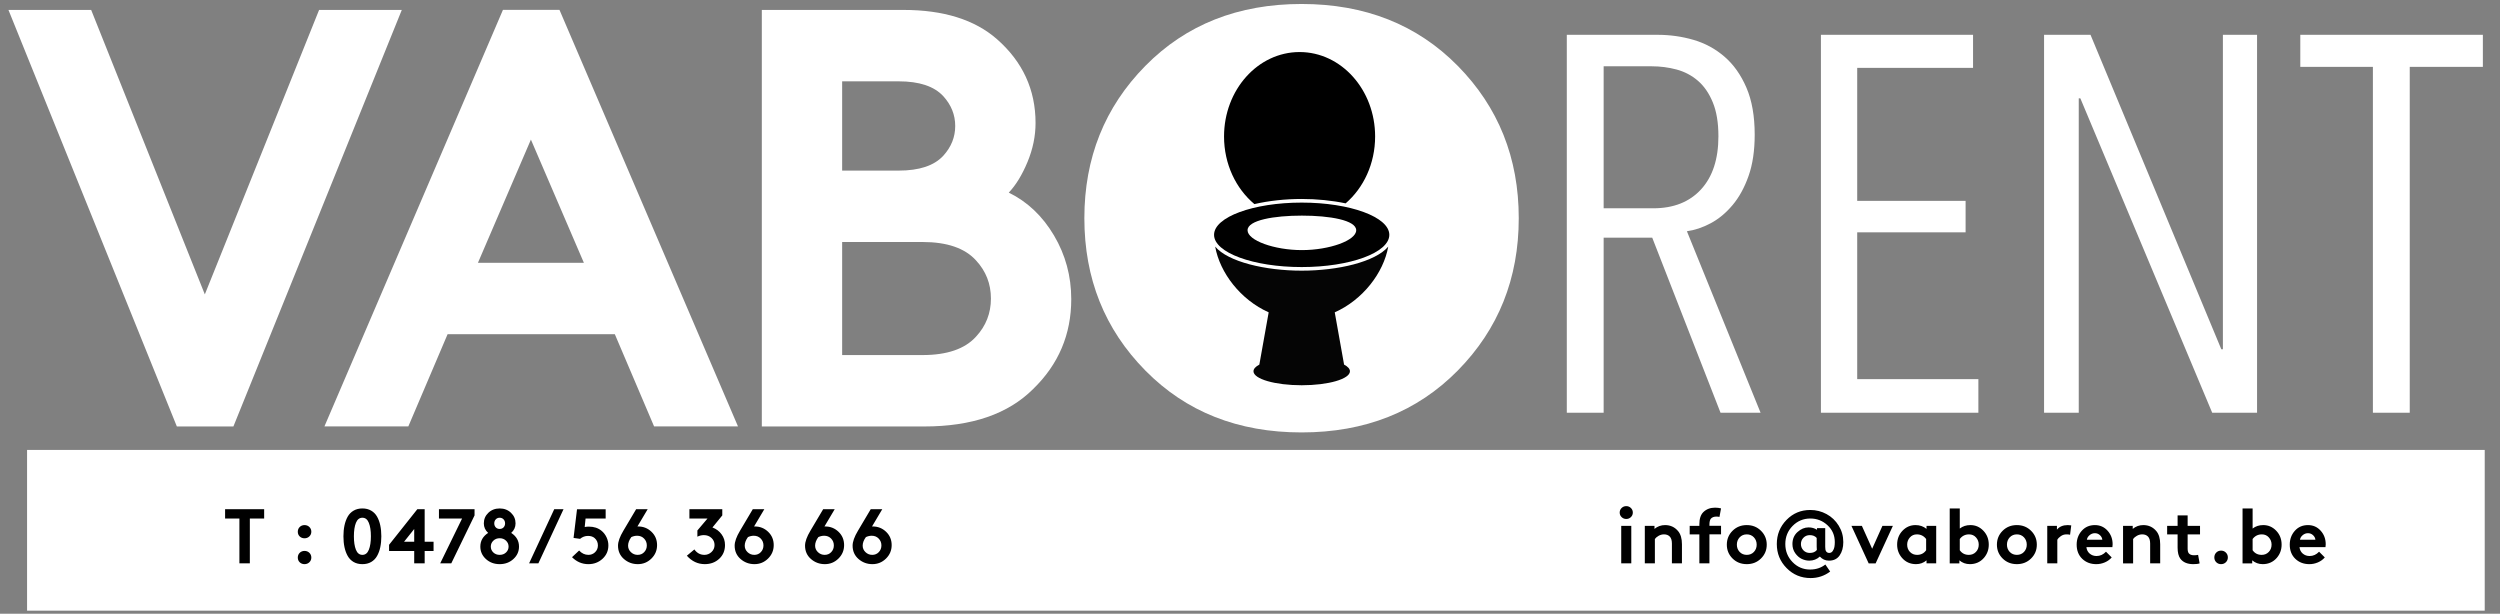
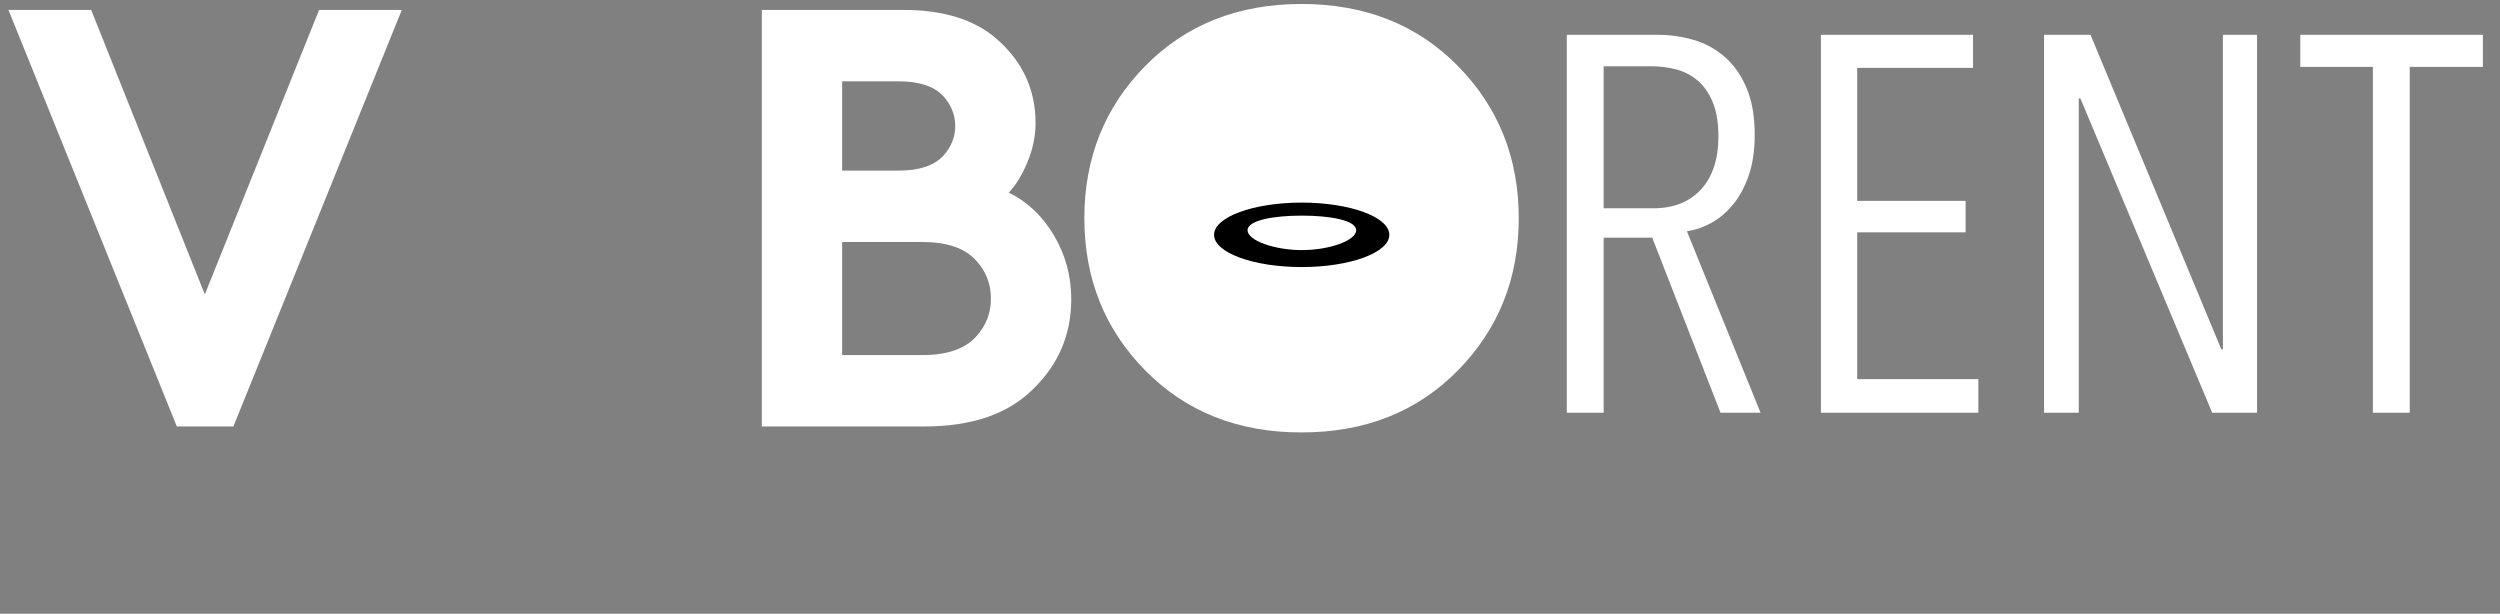
<svg xmlns="http://www.w3.org/2000/svg" xmlns:ns1="http://sodipodi.sourceforge.net/DTD/sodipodi-0.dtd" xmlns:ns2="http://www.inkscape.org/namespaces/inkscape" version="1.1" id="svg1" width="1194.683" height="293.286" viewBox="0 0 1194.683 293.286" ns1:docname="logo - wit.svg" ns2:version="1.3.2 (091e20e, 2023-11-25, custom)">
  <rect x="0" y="0" width="1194.683" height="293.286" fill="#808080" stroke="none" />
  <defs id="defs1">
    <clipPath clipPathUnits="userSpaceOnUse" id="clipPath4">
      <path d="M 0,841.89 H 1190.551 V 0 H 0 Z" transform="translate(-436.195,-433.316)" id="path4" />
    </clipPath>
    <clipPath clipPathUnits="userSpaceOnUse" id="clipPath6">
      <path d="M 0,841.89 H 1190.551 V 0 H 0 Z" transform="translate(-544.863,-427.769)" id="path6" />
    </clipPath>
    <clipPath clipPathUnits="userSpaceOnUse" id="clipPath8">
      <path d="M 0,841.89 H 1190.551 V 0 H 0 Z" transform="translate(-600.896,-464.858)" id="path8" />
    </clipPath>
    <clipPath clipPathUnits="userSpaceOnUse" id="clipPath10">
-       <path d="M 0,841.89 H 1190.551 V 0 H 0 Z" transform="translate(-631.918,-472.187)" id="path10" />
-     </clipPath>
+       </clipPath>
    <clipPath clipPathUnits="userSpaceOnUse" id="clipPath12">
      <path d="M 0,841.89 H 1190.551 V 0 H 0 Z" transform="translate(-583.948,-487.425)" id="path12" />
    </clipPath>
    <clipPath clipPathUnits="userSpaceOnUse" id="clipPath14">
      <path d="M 0,841.89 H 1190.551 V 0 H 0 Z" transform="translate(-620.434,-478.045)" id="path14" />
    </clipPath>
    <clipPath clipPathUnits="userSpaceOnUse" id="clipPath16">
      <path d="M 0,841.89 H 1190.551 V 0 H 0 Z" id="path16" />
    </clipPath>
  </defs>
  <ns1:namedview id="namedview1" pagecolor="#000000" bordercolor="#000000" borderopacity="0.25" ns2:showpageshadow="2" ns2:pageopacity="0.0" ns2:pagecheckerboard="0" ns2:deskcolor="#d1d1d1" ns2:zoom="1.0449702" ns2:cx="614.85006" ns2:cy="109.5725" ns2:window-width="2560" ns2:window-height="1369" ns2:window-x="1912" ns2:window-y="-8" ns2:window-maximized="1" ns2:current-layer="layer-MC0">
    <ns2:page x="0" y="0" ns2:label="1" id="page1" width="1194.683" height="293.286" margin="6.699 10.527 354.42 183.172" bleed="0" />
  </ns1:namedview>
  <g id="layer-MC0" ns2:groupmode="layer" ns2:label="Laag 1" transform="translate(-179.152,-375.089)" style="display:inline">
    <path id="path1" d="m 0,0 -60.372,149.33 h 29.653 L 10.027,47.359 50.986,149.33 H 80.639 L 20.267,0 Z" style="fill:#ffffff;fill-opacity:1;fill-rule:nonzero;stroke:none" transform="matrix(1.333,0,0,-1.333,263.668,578.899)" />
-     <path id="path2" d="m 0,0 -18.986,-44.16 h 37.972 z m -43.946,-102.825 h -30.079 l 63.998,149.33 H 10.24 l 63.998,-149.33 H 44.159 L 30.08,-69.759 h -59.946 z" style="fill:#ffffff;fill-opacity:1;fill-rule:nonzero;stroke:none" transform="matrix(1.333,0,0,-1.333,432.86,441.799)" />
    <path id="path3" d="M 0,0 H 28.799 C 37.616,0 44.016,2.203 48,6.613 c 3.552,3.84 5.332,8.39 5.332,13.653 0,5.26 -1.78,9.813 -5.332,13.653 -3.984,4.406 -10.384,6.614 -19.201,6.614 H 0 Z m 0,98.131 v -32 h 20.267 c 7.392,0 12.726,1.777 15.999,5.334 2.843,3.127 4.266,6.683 4.266,10.666 0,3.98 -1.423,7.537 -4.266,10.667 -3.273,3.553 -8.607,5.333 -15.999,5.333 z m -28.799,25.599 h 50.772 c 14.362,0 25.526,-3.486 33.493,-10.453 9.242,-8.106 13.866,-18.132 13.866,-30.079 0,-4.693 -0.96,-9.353 -2.88,-13.973 -1.92,-4.623 -4.16,-8.287 -6.72,-10.986 6.684,-3.273 12.087,-8.394 16.213,-15.361 4.123,-6.969 6.187,-14.579 6.187,-22.825 0,-12.66 -4.553,-23.397 -13.653,-32.213 -8.96,-8.96 -21.974,-13.44 -39.04,-13.44 h -58.238 z" style="fill:#ffffff;fill-opacity:1;fill-rule:nonzero;stroke:none" transform="matrix(1.333,0,0,-1.333,581.594,544.766)" clip-path="url(#clipPath4)" />
    <path id="path5" d="m 0,0 c -14.579,14.79 -21.866,32.993 -21.866,54.612 0,21.617 7.287,39.819 21.866,54.612 14.577,14.79 33.243,22.187 56,22.187 22.752,0 41.418,-7.397 55.998,-22.187 C 126.575,94.431 133.864,76.229 133.864,54.612 133.864,32.993 126.575,14.79 111.998,0 97.418,-14.793 78.752,-22.186 56,-22.186 33.243,-22.186 14.577,-14.793 0,0" style="fill:#ffffff;fill-opacity:1;fill-rule:nonzero;stroke:none" transform="matrix(1.333,0,0,-1.333,726.484,552.162)" clip-path="url(#clipPath6)" />
    <path id="path7" d="M 0,0 C 17.35,0 31.414,5.173 31.414,11.555 31.414,17.936 17.35,23.109 0,23.109 -17.35,23.109 -31.415,17.936 -31.415,11.555 -31.415,5.173 -17.35,0 0,0" style="fill:#000000;fill-opacity:1;fill-rule:nonzero;stroke:none" transform="matrix(1.333,0,0,-1.333,801.194,502.71)" clip-path="url(#clipPath8)" />
-     <path id="path9" d="m 0,0 c -4.618,-5.472 -18,-8.626 -31.022,-8.626 -13.023,0 -26.405,3.153 -31.023,8.626 1.687,-9.422 9.12,-19.079 19.181,-23.561 l -3.346,-18.736 c -1.34,-0.711 -2.102,-1.528 -2.102,-2.395 0,-2.768 7.741,-5.012 17.29,-5.012 9.547,0 17.289,2.244 17.289,5.012 0,0.867 -0.763,1.684 -2.103,2.395 l -3.346,18.736 C -9.12,-19.079 -1.687,-9.421 0,0" style="fill:#050505;fill-opacity:1;fill-rule:nonzero;stroke:none" transform="matrix(1.333,0,0,-1.333,842.557,492.937)" clip-path="url(#clipPath10)" />
-     <path id="path11" d="m 0,0 c 5.171,1.198 11.094,1.838 16.948,1.838 5.409,0 10.878,-0.546 15.758,-1.574 6.422,5.535 10.57,14.207 10.57,23.973 0,16.718 -12.124,30.271 -27.081,30.271 -14.956,0 -27.081,-13.553 -27.081,-30.271 C -10.886,14.313 -6.602,5.52 0,0" style="fill:#000000;fill-opacity:1;fill-rule:nonzero;stroke:none" transform="matrix(1.333,0,0,-1.333,778.597,472.62)" clip-path="url(#clipPath12)" />
+     <path id="path9" d="m 0,0 c -4.618,-5.472 -18,-8.626 -31.022,-8.626 -13.023,0 -26.405,3.153 -31.023,8.626 1.687,-9.422 9.12,-19.079 19.181,-23.561 l -3.346,-18.736 c -1.34,-0.711 -2.102,-1.528 -2.102,-2.395 0,-2.768 7.741,-5.012 17.29,-5.012 9.547,0 17.289,2.244 17.289,5.012 0,0.867 -0.763,1.684 -2.103,2.395 l -3.346,18.736 " style="fill:#050505;fill-opacity:1;fill-rule:nonzero;stroke:none" transform="matrix(1.333,0,0,-1.333,842.557,492.937)" clip-path="url(#clipPath10)" />
    <path id="path13" d="m 0,0 c 0,-3.644 -9.568,-7.11 -19.475,-7.11 -9.906,0 -19.474,3.466 -19.474,7.11 0,3.644 9.568,5.252 19.474,5.252 C -9.568,5.252 0,3.644 0,0" style="fill:#ffffff;fill-opacity:1;fill-rule:nonzero;stroke:none" transform="matrix(1.333,0,0,-1.333,827.245,485.127)" clip-path="url(#clipPath14)" />
-     <path id="path15" d="M 1025.157,341.797 H 144.101 v 57.619 h 881.056 z" style="fill:#ffffff;fill-opacity:1;fill-rule:nonzero;stroke:none" transform="matrix(1.333,0,0,-1.333,0,1122.52)" clip-path="url(#clipPath16)" />
-     <path id="path17" d="M 0.691,-19.406 H 14.695 v 3.328 H 9.562 V 6.15625e-4 H 5.824 V -16.078 H 0.691 Z m 26.754,9.762 c -0.463,-0.445 -0.691,-1.008 -0.691,-1.688 0,-0.686 0.229,-1.257 0.691,-1.711 0.469,-0.451 1.043,-0.68 1.723,-0.68 0.686,0 1.266,0.229 1.734,0.68 0.469,0.454 0.703,1.02 0.703,1.699 0,0.665 -0.234,1.225 -0.703,1.676 -0.469,0.454 -1.049,0.68 -1.734,0.68 -0.68,0 -1.254,-0.217 -1.723,-0.656 z m 0,9.258 c -0.463,-0.445 -0.691,-1.008 -0.691,-1.687 0,-0.686 0.229,-1.257 0.691,-1.711 0.469,-0.451 1.043,-0.68 1.723,-0.68 0.686,0 1.266,0.229 1.734,0.68 0.469,0.454 0.703,1.025 0.703,1.711 0,0.665 -0.234,1.225 -0.703,1.676 -0.469,0.451 -1.049,0.68 -1.734,0.68 -0.68,0 -1.254,-0.223 -1.723,-0.668 z M 52.222,-4.874 c 0.492,-1.225 0.738,-2.836 0.738,-4.828 0,-1.998 -0.246,-3.609 -0.738,-4.828 -0.486,-1.219 -1.254,-1.828 -2.309,-1.828 -1.055,0 -1.828,0.609 -2.32,1.828 -0.486,1.219 -0.727,2.83 -0.727,4.828 0,1.992 0.24,3.604 0.727,4.828 0.492,1.219 1.266,1.828 2.32,1.828 1.055,0 1.822,-0.609 2.309,-1.828 z m -8.73,-0.926 c -0.252,-1.178 -0.375,-2.479 -0.375,-3.902 0,-1.421 0.123,-2.719 0.375,-3.891 0.249,-1.178 0.633,-2.229 1.148,-3.152 0.521,-0.92 1.23,-1.641 2.121,-2.156 0.896,-0.521 1.948,-0.785 3.152,-0.785 1.201,0 2.25,0.264 3.141,0.785 0.896,0.516 1.605,1.236 2.121,2.156 0.521,0.923 0.905,1.975 1.148,3.152 0.249,1.172 0.375,2.47 0.375,3.891 0,1.424 -0.126,2.725 -0.375,3.902 -0.243,1.172 -0.627,2.221 -1.148,3.141 -0.516,0.923 -1.225,1.646 -2.121,2.168 -0.891,0.516 -1.939,0.773 -3.141,0.773 -1.204,0 -2.256,-0.258 -3.152,-0.773 -0.891,-0.521 -1.6,-1.245 -2.121,-2.168 -0.516,-0.92 -0.899,-1.969 -1.148,-3.141 z M 69.601,-19.406 h 2.637 v 11.648 h 3.188 v 3.316 h -3.188 V 6.15625e-4 h -3.75 V -4.441 h -9.012 v -2.215 z m -4.746,11.648 h 3.633 v -4.559 z m 12.504,-8.32 v -3.328 h 12.762 v 2.215 L 81.776,6.15625e-4 H 77.804 L 85.655,-16.078 Z m 20.367,3.176 c 0.357,0.375 0.823,0.562 1.395,0.562 0.577,0 1.046,-0.188 1.406,-0.562 0.357,-0.381 0.539,-0.858 0.539,-1.43 0,-0.577 -0.182,-1.058 -0.539,-1.441 -0.36,-0.39 -0.829,-0.586 -1.406,-0.586 -0.571,0 -1.037,0.196 -1.395,0.586 -0.36,0.384 -0.539,0.864 -0.539,1.441 0,0.571 0.179,1.049 0.539,1.43 z m -0.867,9 c 0.609,0.571 1.365,0.855 2.273,0.855 0.905,0 1.664,-0.284 2.273,-0.855 0.609,-0.577 0.914,-1.28 0.914,-2.109 0,-0.835 -0.305,-1.541 -0.914,-2.121 -0.609,-0.586 -1.368,-0.879 -2.273,-0.879 -0.908,0 -1.664,0.293 -2.273,0.879 -0.609,0.58 -0.914,1.286 -0.914,2.121 0,0.829 0.305,1.532 0.914,2.109 z m 7.184,2.355 c -1.336,1.219 -2.977,1.828 -4.922,1.828 -1.939,0 -3.58,-0.609 -4.922,-1.828 -1.336,-1.225 -2.004,-2.713 -2.004,-4.465 0,-2.054 0.932,-3.691 2.801,-4.91 -1.031,-0.929 -1.547,-2.065 -1.547,-3.41 0,-1.5 0.539,-2.766 1.617,-3.797 1.084,-1.037 2.44,-1.559 4.066,-1.559 1.623,0 2.977,0.521 4.055,1.559 1.084,1.031 1.629,2.297 1.629,3.797 0,1.345 -0.521,2.481 -1.559,3.41 1.866,1.219 2.801,2.856 2.801,4.91 0,1.752 -0.674,3.24 -2.016,4.465 z M 112.998,6.15625e-4 h -3.328 L 118.682,-19.406 h 3.328 z m 12.064,-2.215 2.543,-2.391 c 0.961,1.04 2.068,1.559 3.328,1.559 0.905,0 1.682,-0.296 2.332,-0.891 0.718,-0.662 1.078,-1.494 1.078,-2.496 0,-1.069 -0.396,-1.948 -1.184,-2.637 -0.595,-0.516 -1.383,-0.773 -2.367,-0.773 -1.049,0 -1.998,0.352 -2.848,1.055 l -2.332,-0.328 1.242,-10.289 h 10.266 v 3.328 h -7.207 l -0.305,3.047 c 0.422,-0.094 0.917,-0.141 1.488,-0.141 1.811,0 3.319,0.492 4.523,1.477 0.756,0.609 1.359,1.383 1.805,2.32 0.445,0.932 0.668,1.91 0.668,2.941 0,1.907 -0.7,3.504 -2.098,4.793 -1.4,1.283 -3.088,1.922 -5.062,1.922 -2.25,0 -4.207,-0.832 -5.871,-2.496 z m 22.98,-17.191 h 4.137 l -3.668,6.176 h 0.258 c 1.866,0 3.463,0.642 4.793,1.922 1.327,1.274 1.992,2.865 1.992,4.77 0,1.884 -0.68,3.492 -2.039,4.828 -1.359,1.33 -2.982,1.992 -4.863,1.992 -1.907,0 -3.568,-0.612 -4.98,-1.84 -1.415,-1.233 -2.121,-2.83 -2.121,-4.793 0,-1.421 0.639,-3.202 1.922,-5.344 z m -1.723,9.984 c -0.773,1.049 -1.16,2.071 -1.16,3.07 0,0.908 0.334,1.685 1.008,2.332 0.68,0.65 1.488,0.973 2.426,0.973 0.943,0 1.726,-0.328 2.344,-0.984 0.624,-0.656 0.938,-1.456 0.938,-2.402 0,-0.961 -0.325,-1.775 -0.973,-2.449 -0.65,-0.68 -1.482,-1.02 -2.496,-1.02 -0.703,0 -1.4,0.161 -2.086,0.48 z m 19.913,6.68 2.695,-2.25 c 0.92,1.298 2.121,1.945 3.598,1.945 0.961,0 1.805,-0.334 2.531,-1.008 0.732,-0.68 1.102,-1.518 1.102,-2.52 0,-1.014 -0.369,-1.857 -1.102,-2.531 -0.727,-0.68 -1.635,-1.02 -2.719,-1.02 -0.814,0 -1.591,0.187 -2.332,0.562 v -2.227 l 3.633,-4.289 h -6.492 v -3.328 h 11.789 v 2.215 l -3.527,4.324 c 1.365,0.516 2.455,1.336 3.27,2.461 0.82,1.119 1.23,2.396 1.23,3.832 0,2.016 -0.697,3.665 -2.086,4.945 -1.383,1.274 -3.103,1.91 -5.156,1.91 -2.493,0 -4.638,-1.008 -6.434,-3.023 z m 23.625,-16.664 h 4.137 l -3.668,6.176 h 0.258 c 1.866,0 3.463,0.642 4.793,1.922 1.327,1.274 1.992,2.865 1.992,4.77 0,1.884 -0.68,3.492 -2.039,4.828 -1.359,1.33 -2.982,1.992 -4.863,1.992 -1.907,0 -3.568,-0.612 -4.98,-1.84 -1.415,-1.233 -2.121,-2.83 -2.121,-4.793 0,-1.421 0.639,-3.202 1.922,-5.344 z m -1.723,9.984 c -0.773,1.049 -1.16,2.071 -1.16,3.07 0,0.908 0.334,1.685 1.008,2.332 0.68,0.65 1.488,0.973 2.426,0.973 0.943,0 1.726,-0.328 2.344,-0.984 0.624,-0.656 0.938,-1.456 0.938,-2.402 0,-0.961 -0.325,-1.775 -0.973,-2.449 -0.65,-0.68 -1.482,-1.02 -2.496,-1.02 -0.703,0 -1.4,0.161 -2.086,0.48 z m 26.956,-9.984 h 4.137 l -3.668,6.176 h 0.258 c 1.866,0 3.463,0.642 4.793,1.922 1.327,1.274 1.992,2.865 1.992,4.77 0,1.884 -0.68,3.492 -2.039,4.828 -1.359,1.33 -2.982,1.992 -4.863,1.992 -1.907,0 -3.568,-0.612 -4.98,-1.84 -1.415,-1.233 -2.121,-2.83 -2.121,-4.793 0,-1.421 0.639,-3.202 1.922,-5.344 z m -1.723,9.984 c -0.773,1.049 -1.16,2.071 -1.16,3.07 0,0.908 0.334,1.685 1.008,2.332 0.68,0.65 1.488,0.973 2.426,0.973 0.943,0 1.726,-0.328 2.344,-0.984 0.624,-0.656 0.938,-1.456 0.938,-2.402 0,-0.961 -0.325,-1.775 -0.973,-2.449 -0.65,-0.68 -1.482,-1.02 -2.496,-1.02 -0.703,0 -1.4,0.161 -2.086,0.48 z m 18.773,-9.984 h 4.137 l -3.668,6.176 h 0.258 c 1.866,0 3.463,0.642 4.793,1.922 1.327,1.274 1.992,2.865 1.992,4.77 0,1.884 -0.68,3.492 -2.039,4.828 -1.359,1.33 -2.982,1.992 -4.863,1.992 -1.907,0 -3.568,-0.612 -4.98,-1.84 -1.415,-1.233 -2.121,-2.83 -2.121,-4.793 0,-1.421 0.639,-3.202 1.922,-5.344 z m -1.723,9.984 c -0.773,1.049 -1.16,2.071 -1.16,3.07 0,0.908 0.334,1.685 1.008,2.332 0.68,0.65 1.488,0.973 2.426,0.973 0.943,0 1.726,-0.328 2.344,-0.984 0.624,-0.656 0.938,-1.456 0.938,-2.402 0,-0.961 -0.325,-1.775 -0.973,-2.449 -0.65,-0.68 -1.482,-1.02 -2.496,-1.02 -0.703,0 -1.4,0.161 -2.086,0.48 z M 504.806,-13.453 V 6.15625e-4 h -3.609 V -13.453 Z m -3.469,-3.129 c -0.463,-0.445 -0.691,-0.987 -0.691,-1.629 0,-0.647 0.229,-1.195 0.691,-1.641 0.46,-0.445 1.014,-0.668 1.664,-0.668 0.647,0 1.201,0.223 1.664,0.668 0.46,0.445 0.691,0.993 0.691,1.641 0,0.642 -0.231,1.184 -0.691,1.629 -0.463,0.445 -1.017,0.668 -1.664,0.668 -0.65,0 -1.204,-0.223 -1.664,-0.668 z M 513.261,6.15625e-4 h -3.609 V -13.453 h 3.469 v 1.09 c 1.107,-0.905 2.373,-1.359 3.797,-1.359 1.904,0 3.46,0.721 4.664,2.156 0.92,1.096 1.383,2.669 1.383,4.723 V 6.15625e-4 h -3.598 V -7.124 c 0,-1.148 -0.27,-1.986 -0.809,-2.52 -0.501,-0.498 -1.178,-0.75 -2.027,-0.75 -0.68,0 -1.321,0.173 -1.922,0.516 -0.604,0.337 -1.052,0.721 -1.348,1.148 z m 23.716,-19.711 -0.562,3.07 c -0.328,-0.085 -0.688,-0.129 -1.078,-0.129 -0.908,0 -1.582,0.258 -2.027,0.773 -0.328,0.422 -0.492,1.134 -0.492,2.133 v 0.41 h 4.16 v 3.059 h -4.16 V 6.15625e-4 h -3.609 V -10.394 h -3.469 v -3.059 h 3.469 v -0.551 c 0,-1.992 0.48,-3.451 1.441,-4.383 1.093,-1.055 2.487,-1.582 4.184,-1.582 0.779,0 1.494,0.088 2.145,0.258 z m 4.128,17.965 c -1.368,-1.351 -2.051,-3.003 -2.051,-4.957 0,-1.96 0.683,-3.621 2.051,-4.98 1.365,-1.359 3.064,-2.039 5.098,-2.039 2.03,0 3.729,0.68 5.098,2.039 1.374,1.359 2.062,3.021 2.062,4.98 0,1.954 -0.688,3.606 -2.062,4.957 -1.368,1.354 -3.067,2.027 -5.098,2.027 -2.033,0 -3.732,-0.674 -5.098,-2.027 z m 2.543,-7.582 c -0.665,0.712 -0.996,1.588 -0.996,2.625 0,1.031 0.331,1.898 0.996,2.602 0.671,0.703 1.523,1.055 2.555,1.055 1.037,0 1.89,-0.352 2.555,-1.055 0.662,-0.703 0.996,-1.57 0.996,-2.602 0,-1.037 -0.334,-1.913 -0.996,-2.625 -0.665,-0.709 -1.518,-1.066 -2.555,-1.066 -1.031,0 -1.884,0.357 -2.555,1.066 z m 22.872,0.141 c -0.604,0.618 -0.902,1.371 -0.902,2.262 0,0.885 0.299,1.638 0.902,2.262 0.601,0.618 1.362,0.926 2.285,0.926 1.107,0 1.948,-0.352 2.52,-1.055 -0.041,-0.483 -0.059,-0.891 -0.059,-1.219 v -3.105 c -0.586,-0.671 -1.406,-1.008 -2.461,-1.008 -0.923,0 -1.685,0.313 -2.285,0.937 z m 9.164,8.215 c -1.298,0 -2.391,-0.486 -3.281,-1.465 -1.072,0.979 -2.338,1.465 -3.797,1.465 -0.908,0 -1.811,-0.211 -2.707,-0.633 -0.891,-0.428 -1.67,-1.113 -2.332,-2.051 -0.665,-0.943 -0.996,-2.033 -0.996,-3.27 0,-1.781 0.609,-3.217 1.828,-4.313 1.219,-1.102 2.537,-1.652 3.961,-1.652 1.148,0 2.156,0.287 3.023,0.855 v -0.586 h 2.941 v 6.691 c 0,0.721 0.088,1.236 0.27,1.547 0.264,0.431 0.656,0.645 1.172,0.645 0.516,0 0.929,-0.226 1.242,-0.68 0.311,-0.451 0.516,-0.94 0.609,-1.465 0.094,-0.53 0.141,-1.113 0.141,-1.746 0,-2.42 -0.873,-4.433 -2.613,-6.035 -1.734,-1.608 -3.785,-2.414 -6.152,-2.414 -2.493,0 -4.614,0.888 -6.363,2.66 -1.743,1.775 -2.613,3.937 -2.613,6.492 0,2.531 0.861,4.688 2.59,6.469 1.726,1.781 3.82,2.672 6.281,2.672 2.139,0 3.967,-0.604 5.484,-1.805 l 1.723,2.531 c -2.071,1.553 -4.406,2.332 -7.008,2.332 -3.384,0 -6.252,-1.192 -8.602,-3.574 -2.344,-2.373 -3.516,-5.25 -3.516,-8.625 0,-3.381 1.154,-6.261 3.469,-8.637 2.32,-2.382 5.162,-3.574 8.531,-3.574 2.086,0 4.031,0.492 5.836,1.477 1.805,0.979 3.252,2.355 4.348,4.137 1.102,1.775 1.652,3.738 1.652,5.895 0,1.922 -0.434,3.513 -1.301,4.77 -0.867,1.26 -2.142,1.887 -3.82,1.887 z m 11.78,-12.48 3.691,8.215 3.68,-8.215 h 3.75 l -6.188,13.453 h -2.496 L 583.726,-13.453 Z m 23.039,8.742 v -4.02 c -0.829,-1.107 -1.939,-1.664 -3.328,-1.664 -1.017,0 -1.849,0.369 -2.496,1.102 -0.65,0.727 -0.973,1.588 -0.973,2.578 0,1.055 0.334,1.931 1.008,2.625 0.68,0.697 1.526,1.043 2.543,1.043 1.389,0 2.473,-0.554 3.246,-1.664 z m 3.609,-8.742 V 6.15625e-4 h -3.469 V -1.078 c -1.072,0.908 -2.32,1.359 -3.75,1.359 -2.071,0 -3.759,-0.756 -5.062,-2.273 -1.148,-1.336 -1.723,-2.909 -1.723,-4.723 0,-1.975 0.639,-3.636 1.922,-4.98 1.289,-1.351 2.848,-2.027 4.676,-2.027 1.515,0 2.827,0.454 3.938,1.359 v -1.09 z m 8.455,4.723 v 4.02 c 0.773,1.11 1.854,1.664 3.246,1.664 1.014,0 1.857,-0.346 2.531,-1.043 0.68,-0.694 1.02,-1.57 1.02,-2.625 0,-0.99 -0.325,-1.852 -0.973,-2.578 -0.65,-0.732 -1.482,-1.102 -2.496,-1.102 -1.392,0 -2.502,0.557 -3.328,1.664 z m -0.141,8.73 h -3.469 V -19.687 h 3.609 v 7.207 c 1.055,-0.826 2.32,-1.242 3.797,-1.242 1.828,0 3.381,0.677 4.664,2.027 1.289,1.345 1.934,3.006 1.934,4.98 0,1.813 -0.571,3.387 -1.711,4.723 -1.312,1.518 -3.006,2.273 -5.074,2.273 -1.43,0 -2.681,-0.451 -3.75,-1.359 z M 637.931,-1.745 c -1.368,-1.351 -2.051,-3.003 -2.051,-4.957 0,-1.96 0.683,-3.621 2.051,-4.98 1.365,-1.359 3.064,-2.039 5.098,-2.039 2.03,0 3.729,0.68 5.098,2.039 1.374,1.359 2.062,3.021 2.062,4.98 0,1.954 -0.688,3.606 -2.062,4.957 -1.368,1.354 -3.067,2.027 -5.098,2.027 -2.033,0 -3.732,-0.674 -5.098,-2.027 z m 2.543,-7.582 c -0.665,0.712 -0.996,1.588 -0.996,2.625 0,1.031 0.331,1.898 0.996,2.602 0.671,0.703 1.523,1.055 2.555,1.055 1.037,0 1.89,-0.352 2.555,-1.055 0.662,-0.703 0.996,-1.57 0.996,-2.602 0,-1.037 -0.334,-1.913 -0.996,-2.625 -0.665,-0.709 -1.518,-1.066 -2.555,-1.066 -1.031,0 -1.884,0.357 -2.555,1.066 z m 22.052,-4.289 -0.422,3.363 c -0.275,-0.094 -0.709,-0.141 -1.301,-0.141 -0.721,0 -1.38,0.205 -1.98,0.609 -0.604,0.407 -1.031,0.85 -1.289,1.324 V 6.15625e-4 h -3.609 V -13.453 h 3.469 v 1.359 c 0.891,-1.084 2.194,-1.629 3.914,-1.629 0.296,0 0.703,0.035 1.219,0.105 z m 12.454,9.434 2.051,2.051 c -0.65,0.759 -1.471,1.354 -2.461,1.781 -0.984,0.422 -2.004,0.633 -3.059,0.633 -2.033,0 -3.715,-0.639 -5.051,-1.922 -1.33,-1.289 -1.992,-2.979 -1.992,-5.074 0,-1.937 0.604,-3.589 1.816,-4.957 1.21,-1.365 2.783,-2.051 4.723,-2.051 1.828,0 3.343,0.674 4.547,2.016 1.201,1.336 1.805,2.959 1.805,4.863 0,0.384 -0.029,0.724 -0.082,1.02 h -9.316 c 0.094,0.946 0.48,1.717 1.16,2.309 0.686,0.586 1.512,0.879 2.473,0.879 1.289,0 2.417,-0.516 3.387,-1.547 z m -6.855,-4.277 h 5.543 c -0.056,-0.624 -0.337,-1.172 -0.844,-1.641 -0.51,-0.475 -1.113,-0.715 -1.816,-0.715 -0.721,0 -1.356,0.24 -1.91,0.715 -0.557,0.469 -0.879,1.017 -0.973,1.641 z m 16.582,8.461 h -3.609 V -13.453 h 3.469 v 1.09 c 1.107,-0.905 2.373,-1.359 3.797,-1.359 1.904,0 3.46,0.721 4.664,2.156 0.92,1.096 1.383,2.669 1.383,4.723 V 6.15625e-4 h -3.598 V -7.124 c 0,-1.148 -0.27,-1.986 -0.809,-2.52 -0.501,-0.498 -1.178,-0.75 -2.027,-0.75 -0.68,0 -1.321,0.173 -1.922,0.516 -0.604,0.337 -1.052,0.721 -1.348,1.148 z m 23.297,-3.047 0.551,3.047 c -0.516,0.188 -1.266,0.281 -2.25,0.281 -2.127,0 -3.677,-0.647 -4.652,-1.945 -0.665,-0.891 -0.996,-2.229 -0.996,-4.02 v -4.711 h -3.75 v -3.059 h 3.75 v -3.738 h 3.598 v 3.738 h 4.441 v 3.059 h -4.441 v 5.121 c 0,0.782 0.146,1.348 0.445,1.699 0.39,0.445 0.999,0.668 1.828,0.668 0.577,0 1.069,-0.047 1.477,-0.141 z m 6.507,2.637 c -0.463,-0.469 -0.691,-1.043 -0.691,-1.723 0,-0.686 0.229,-1.266 0.691,-1.734 0.469,-0.469 1.043,-0.703 1.723,-0.703 0.686,0 1.266,0.234 1.734,0.703 0.469,0.469 0.703,1.049 0.703,1.734 0,0.68 -0.234,1.254 -0.703,1.723 -0.469,0.46 -1.049,0.691 -1.734,0.691 -0.68,0 -1.254,-0.231 -1.723,-0.691 z m 13.037,-8.32 v 4.02 c 0.773,1.11 1.854,1.664 3.246,1.664 1.014,0 1.857,-0.346 2.531,-1.043 0.68,-0.694 1.02,-1.57 1.02,-2.625 0,-0.99 -0.325,-1.852 -0.973,-2.578 -0.65,-0.732 -1.482,-1.102 -2.496,-1.102 -1.392,0 -2.502,0.557 -3.328,1.664 z m -0.141,8.73 h -3.469 V -19.687 h 3.609 v 7.207 c 1.055,-0.826 2.32,-1.242 3.797,-1.242 1.828,0 3.381,0.677 4.664,2.027 1.289,1.345 1.934,3.006 1.934,4.98 0,1.813 -0.571,3.387 -1.711,4.723 -1.312,1.518 -3.006,2.273 -5.074,2.273 -1.43,0 -2.681,-0.451 -3.75,-1.359 z m 23.965,-4.184 2.051,2.051 c -0.65,0.759 -1.471,1.354 -2.461,1.781 -0.984,0.422 -2.004,0.633 -3.059,0.633 -2.033,0 -3.715,-0.639 -5.051,-1.922 -1.33,-1.289 -1.992,-2.979 -1.992,-5.074 0,-1.937 0.604,-3.589 1.816,-4.957 1.21,-1.365 2.783,-2.051 4.723,-2.051 1.828,0 3.343,0.674 4.547,2.016 1.201,1.336 1.805,2.959 1.805,4.863 0,0.384 -0.029,0.724 -0.082,1.02 h -9.316 c 0.094,0.946 0.48,1.717 1.16,2.309 0.686,0.586 1.512,0.879 2.473,0.879 1.289,0 2.417,-0.516 3.387,-1.547 z m -6.855,-4.277 h 5.543 c -0.056,-0.624 -0.337,-1.172 -0.844,-1.641 -0.51,-0.475 -1.113,-0.715 -1.816,-0.715 -0.721,0 -1.356,0.24 -1.91,0.715 -0.557,0.469 -0.879,1.017 -0.973,1.641 z m 0,0" style="fill:#000000;fill-opacity:1;fill-rule:nonzero;stroke:none" aria-label="T : 0478/56 36 66    info@vaborent.be" transform="matrix(1.333,0,0,1.333,285.797,644.304)" />
    <path id="path18" d="M 70.616,6.53125e-4 46.124,-62.777 H 28.71 V 6.53125e-4 H 15.503 V -135.492 h 32.531 c 4.468,0 8.771,0.606 12.914,1.816 4.148,1.213 7.846,3.223 11.098,6.035 3.258,2.807 5.874,6.504 7.852,11.098 1.975,4.588 2.965,10.201 2.965,16.84 0,5.736 -0.735,10.676 -2.203,14.824 -1.462,4.148 -3.375,7.629 -5.742,10.441 -2.361,2.807 -4.975,4.975 -7.84,6.504 -2.868,1.523 -5.707,2.479 -8.52,2.859 L 84.972,6.53125e-4 Z M 69.855,-99.128 c 0,-4.852 -0.674,-8.9 -2.016,-12.152 -1.336,-3.258 -3.123,-5.842 -5.355,-7.758 -2.235,-1.913 -4.79,-3.252 -7.664,-4.02 -2.868,-0.765 -5.833,-1.148 -8.895,-1.148 H 28.71 v 50.906 h 17.789 c 7.271,0 12.984,-2.262 17.133,-6.785 4.148,-4.529 6.223,-10.878 6.223,-19.043 z M 106.602,6.53125e-4 V -135.492 h 54.539 v 11.859 h -41.531 v 47.66 h 38.859 v 11.285 h -38.859 v 52.629 h 43.441 V 6.53125e-4 Z m 140.276,0 L 199.605,-112.722 h -0.574 V 6.53125e-4 H 186.597 V -135.492 h 16.652 l 46.887,112.723 H 250.71 V -135.492 h 12.246 V 6.53125e-4 Z M 317.691,-124.007 V 6.53125e-4 H 304.484 V -124.007 h -26.027 v -11.484 h 65.449 v 11.484 z m 0,0" style="fill:#ffffff;fill-opacity:1;fill-rule:nonzero;stroke:none" aria-label="RENT" transform="matrix(1.333,0,0,1.333,907.22,572.335)" />
  </g>
</svg>